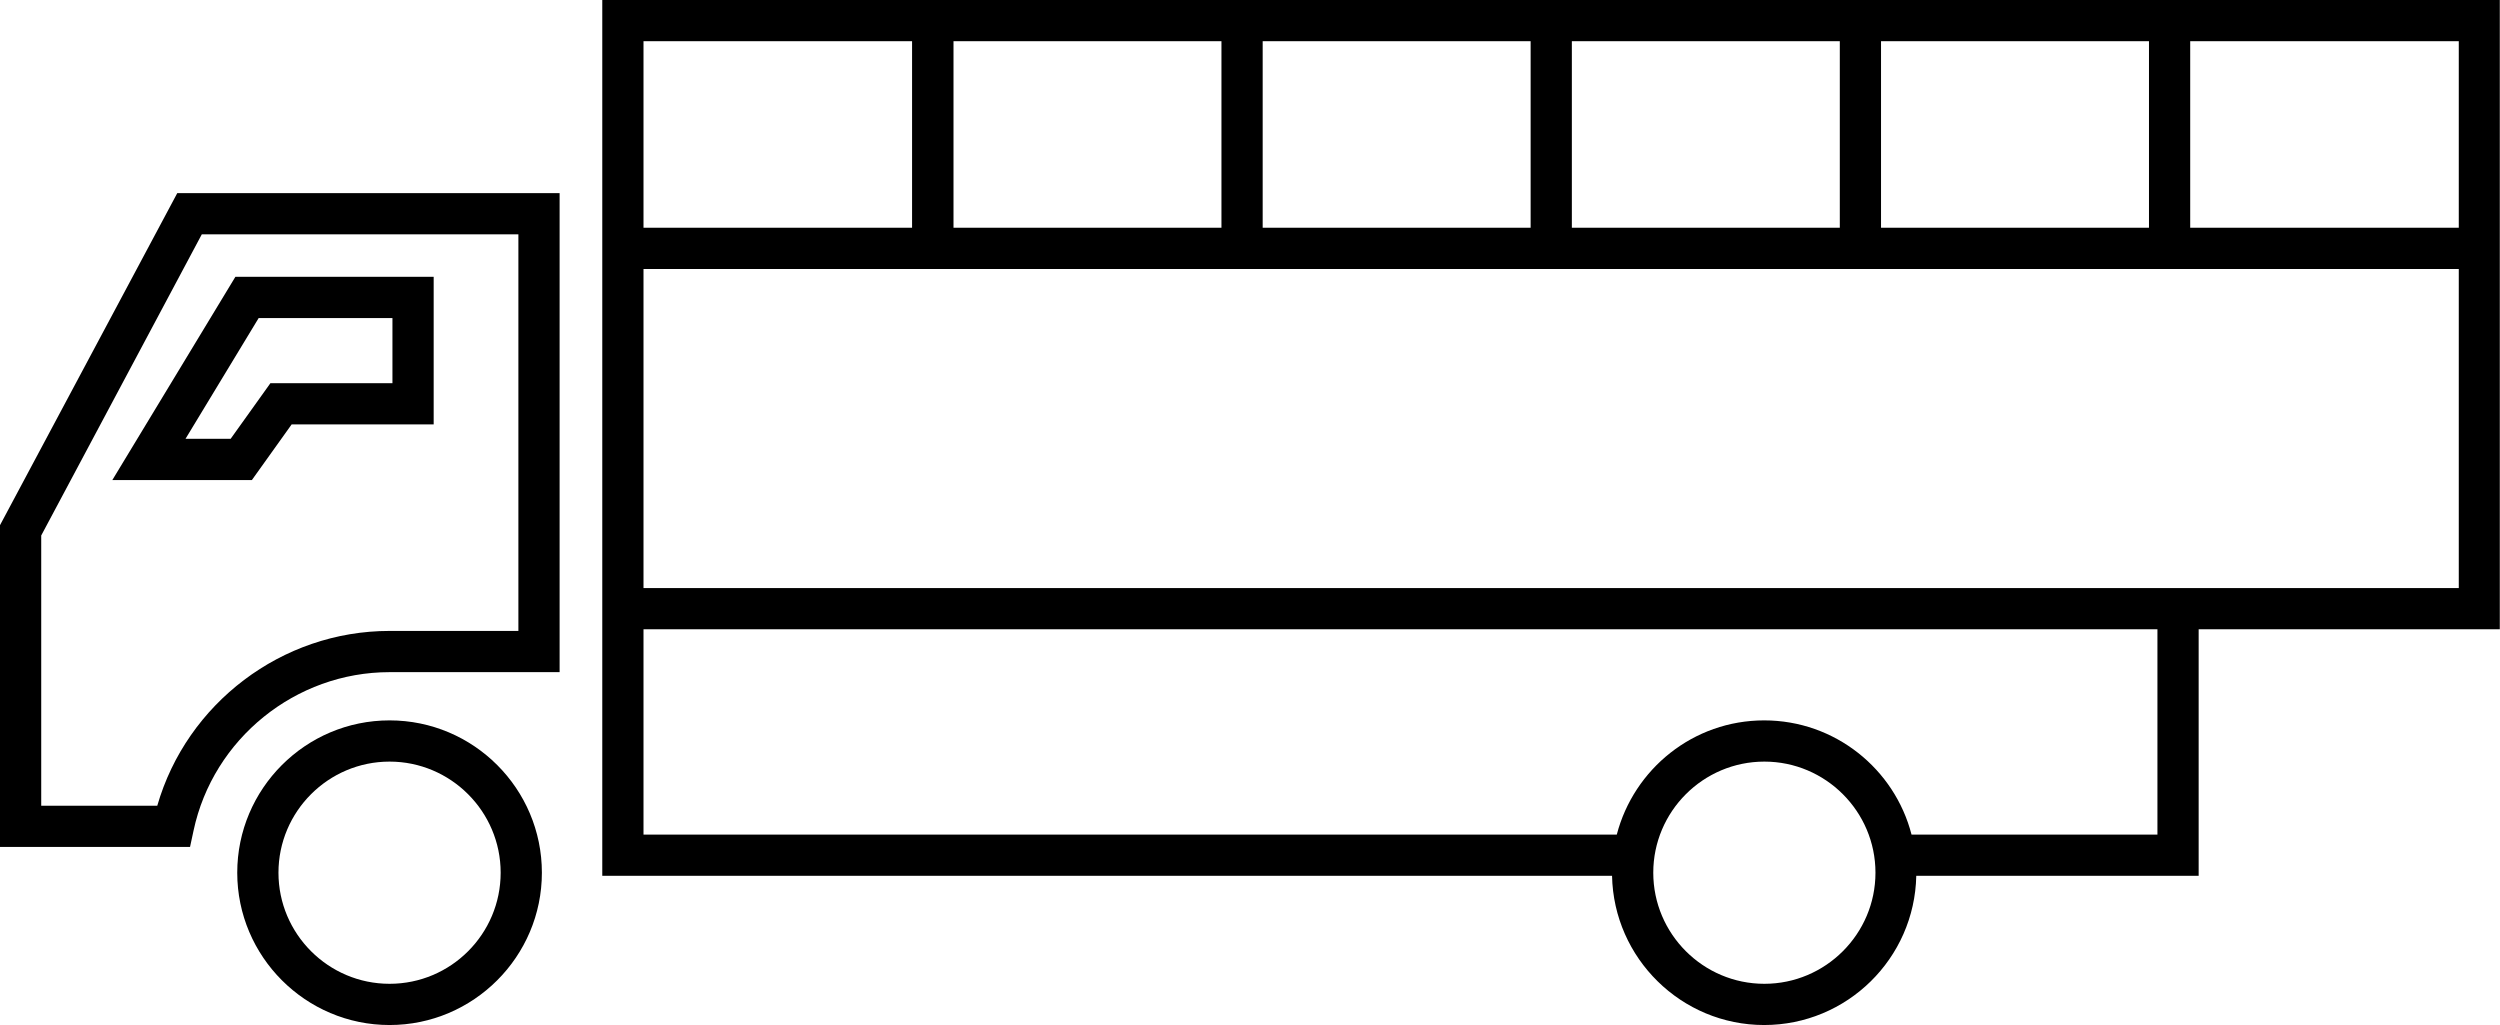
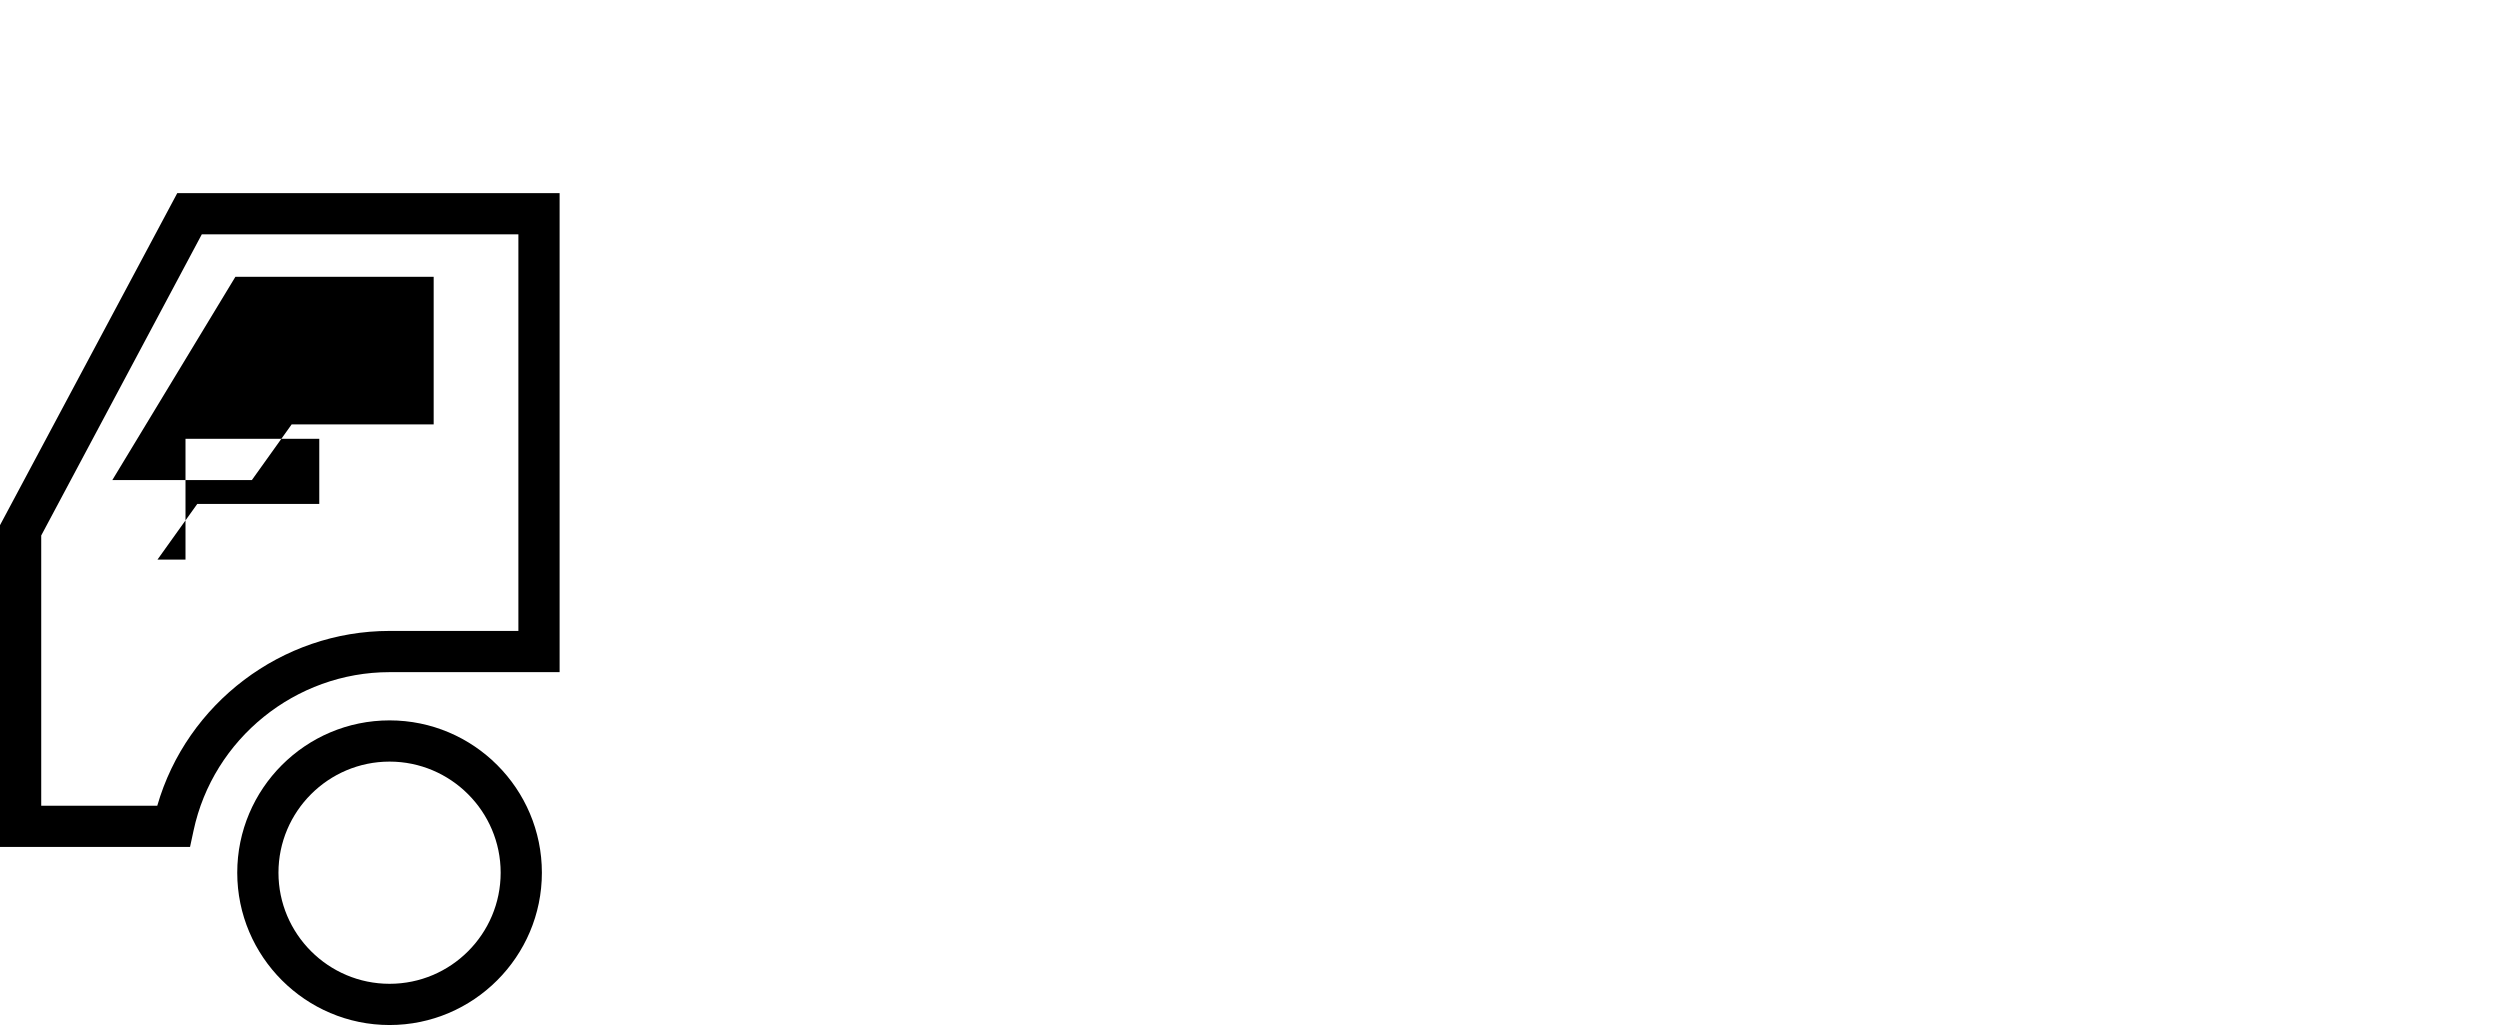
<svg xmlns="http://www.w3.org/2000/svg" id="Layer_1" x="0px" y="0px" viewBox="0 0 121.29 49.73" style="enable-background:new 0 0 121.29 49.73;" xml:space="preserve">
  <g>
-     <path d="M14.15,20.59h6.89v-7.16h-9.62l-5.97,9.86h6.77L14.15,20.59z M9,21.29l3.55-5.86h6.49v3.16h-5.92l-1.93,2.7H9z" />
+     <path d="M14.15,20.59h6.89v-7.16h-9.62l-5.97,9.86h6.77L14.15,20.59z M9,21.29h6.49v3.16h-5.92l-1.93,2.7H9z" />
    <path d="M18.9,34.95c-4.08,0-7.39,3.32-7.39,7.39s3.32,7.39,7.39,7.39s7.39-3.32,7.39-7.39S22.98,34.95,18.9,34.95z M18.9,47.73 c-2.97,0-5.39-2.42-5.39-5.39s2.42-5.39,5.39-5.39s5.39,2.42,5.39,5.39S21.88,47.73,18.9,47.73z" />
    <path d="M0,25.48v15.61h9.22l0.17-0.79c0.95-4.46,4.95-7.69,9.51-7.69h8.25V9.37H8.6L0,25.48z M25.15,11.37v19.24H18.9 c-5.23,0-9.84,3.52-11.27,8.48H2V25.98l7.79-14.61H25.15z" />
-     <path d="M29.22,0v11.05v2v15.48v2v11.96h48.99c0.08,4,3.36,7.24,7.38,7.24c4.02,0,7.3-3.23,7.38-7.24h13.7V30.53h14.61V13.05v-2V0 H29.22z M91.26,2h13v9.05h-13V2z M76.26,2h13v9.05h-13V2z M61.26,2h13v9.05h-13V2z M46.26,2h13v9.05h-13V2z M31.22,2h13.03v9.05 H31.22V2z M85.6,47.73c-2.97,0-5.39-2.42-5.39-5.39s2.42-5.39,5.39-5.39s5.39,2.42,5.39,5.39S88.57,47.73,85.6,47.73z M104.68,40.49H92.74c-0.82-3.18-3.71-5.54-7.15-5.54c-3.44,0-6.32,2.36-7.15,5.54H31.22v-9.96h73.45V40.49z M119.29,28.53h-12.61 H31.22V13.05h88.07V28.53z M119.29,11.05h-13.03V2h13.03V11.05z" />
  </g>
</svg>